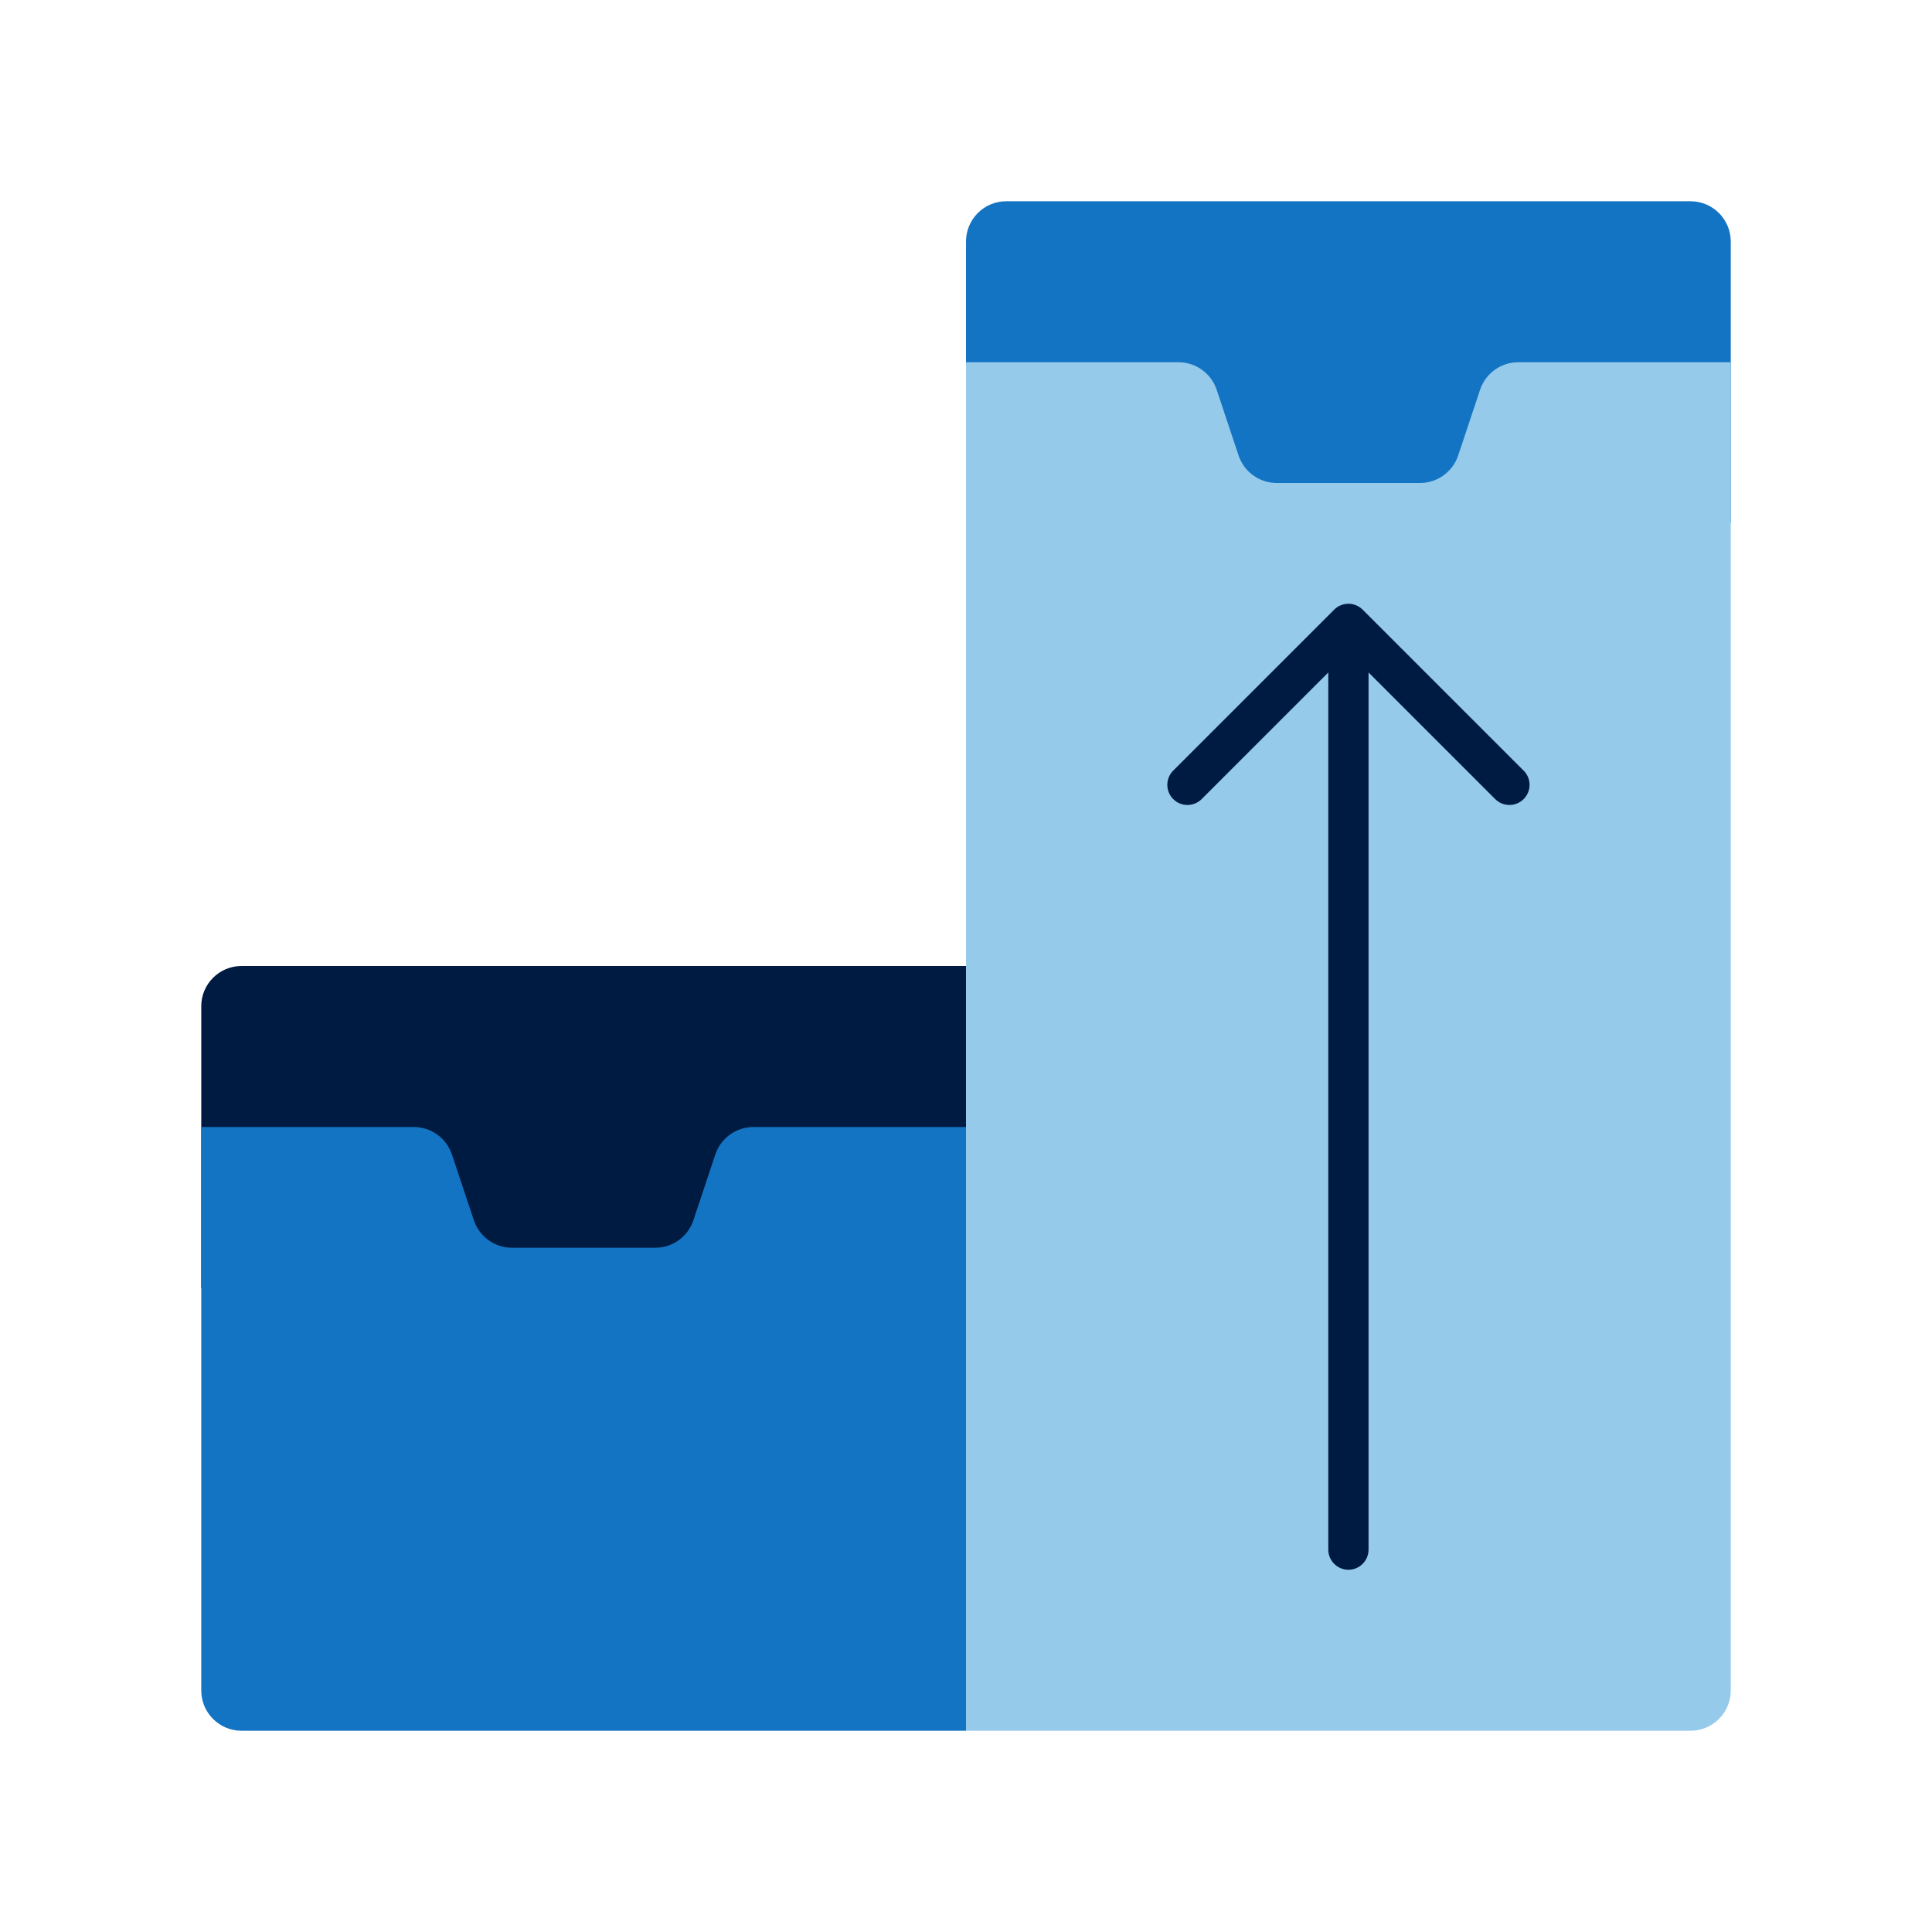
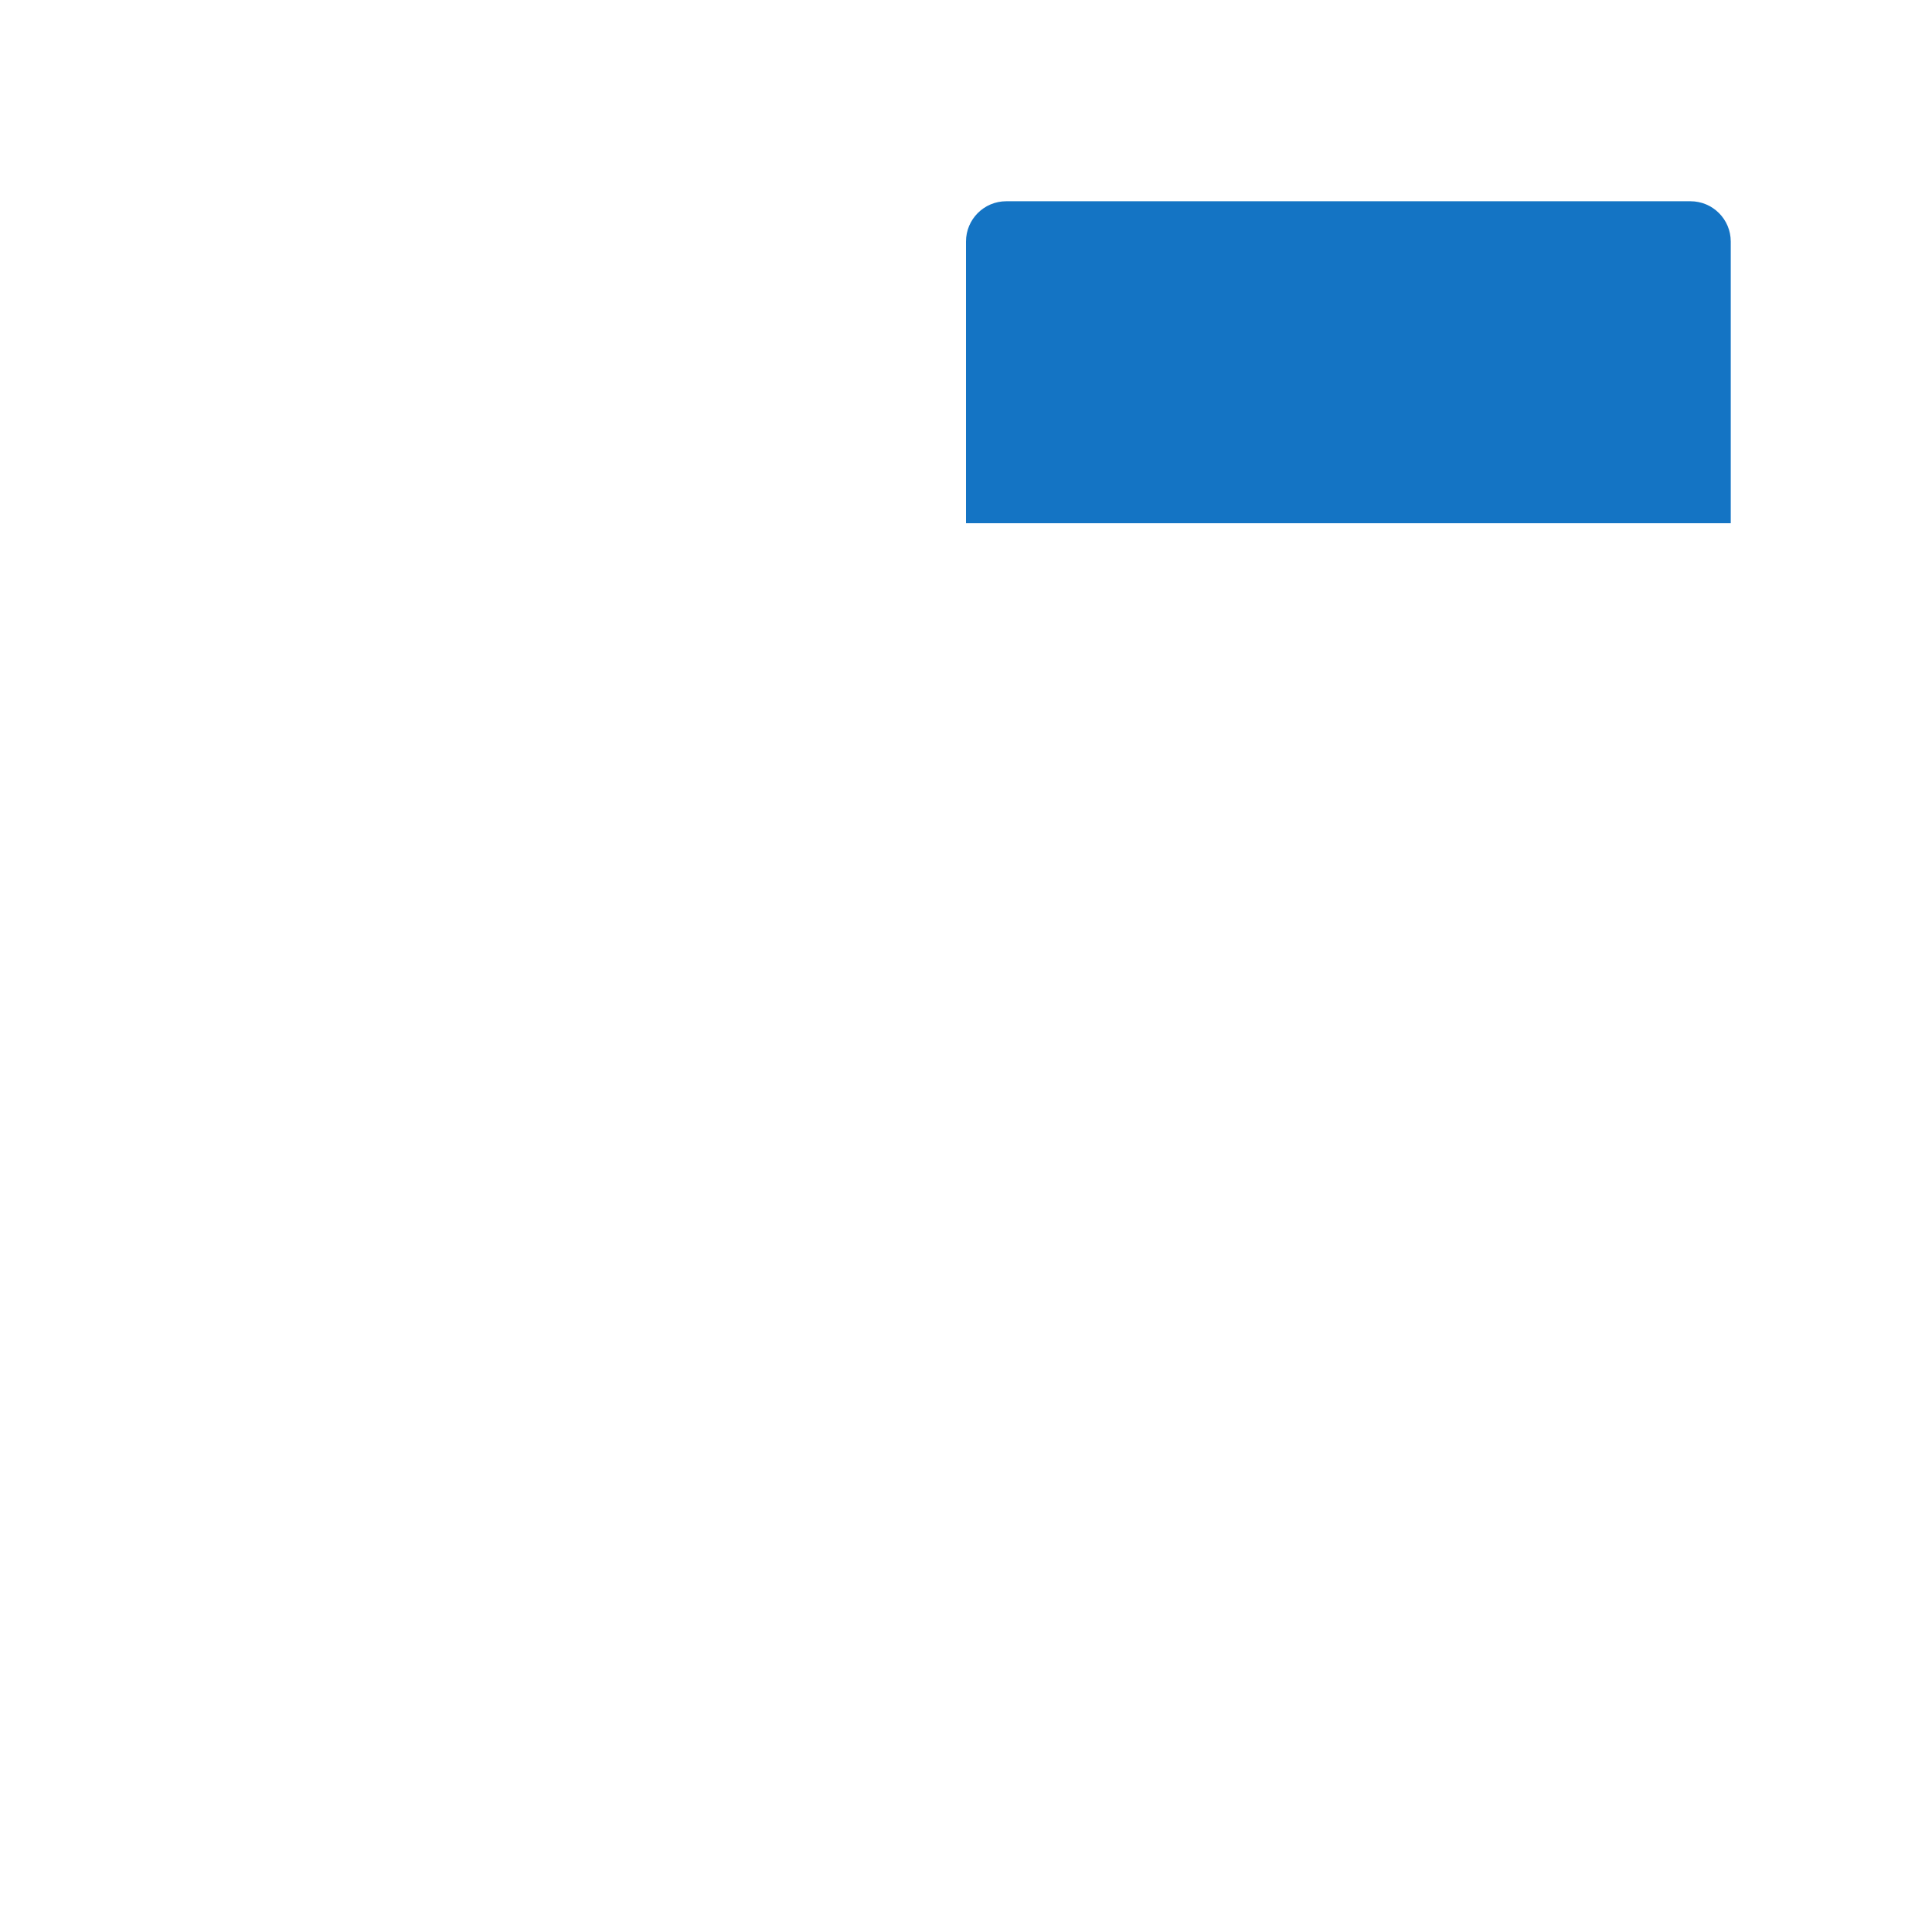
<svg xmlns="http://www.w3.org/2000/svg" id="Icon_export" viewBox="0 0 48 48">
-   <path d="m5,32v-7c0-.552.448-1,1-1h18v8H5Z" style="fill:#001b41;" />
-   <path d="m10.279,28h-5.279v14c0,.552.448,1,1,1h18v-15h-5.279c-.43,0-.813.275-.949.684l-.544,1.632c-.136.408-.518.684-.949.684h-3.558c-.43,0-.813-.275-.949-.684l-.544-1.632c-.136-.408-.518-.684-.949-.684Z" style="fill:#1474c4; fill-rule:evenodd;" />
  <path d="m24,13v-7c0-.552.448-1,1-1h17c.552,0,1,.448,1,1v7h-19Z" style="fill:#1474c4;" />
-   <path d="m29.279,9h-5.279v34h18c.552,0,1-.448,1-1V9h-5.279c-.43,0-.813.275-.949.684l-.544,1.632c-.136.408-.518.684-.949.684h-3.558c-.43,0-.813-.275-.949-.684l-.544-1.632c-.136-.408-.518-.684-.949-.684Z" style="fill:#95caeb; fill-rule:evenodd;" />
-   <path d="m37.854,19.146l-3.999-3.999c-.046-.046-.102-.083-.163-.109-.122-.051-.26-.051-.382,0-.062.025-.117.062-.163.109l-3.999,3.999c-.195.195-.195.512,0,.707s.512.195.707,0l3.146-3.146v21.793c0,.276.224.5.5.5s.5-.224.5-.5v-21.793l3.146,3.146c.098.098.226.146.354.146s.256-.049.354-.146c.195-.195.195-.512,0-.707Z" style="fill:#001b41;" />
-   <rect width="48" height="48" style="fill:none;" />
</svg>